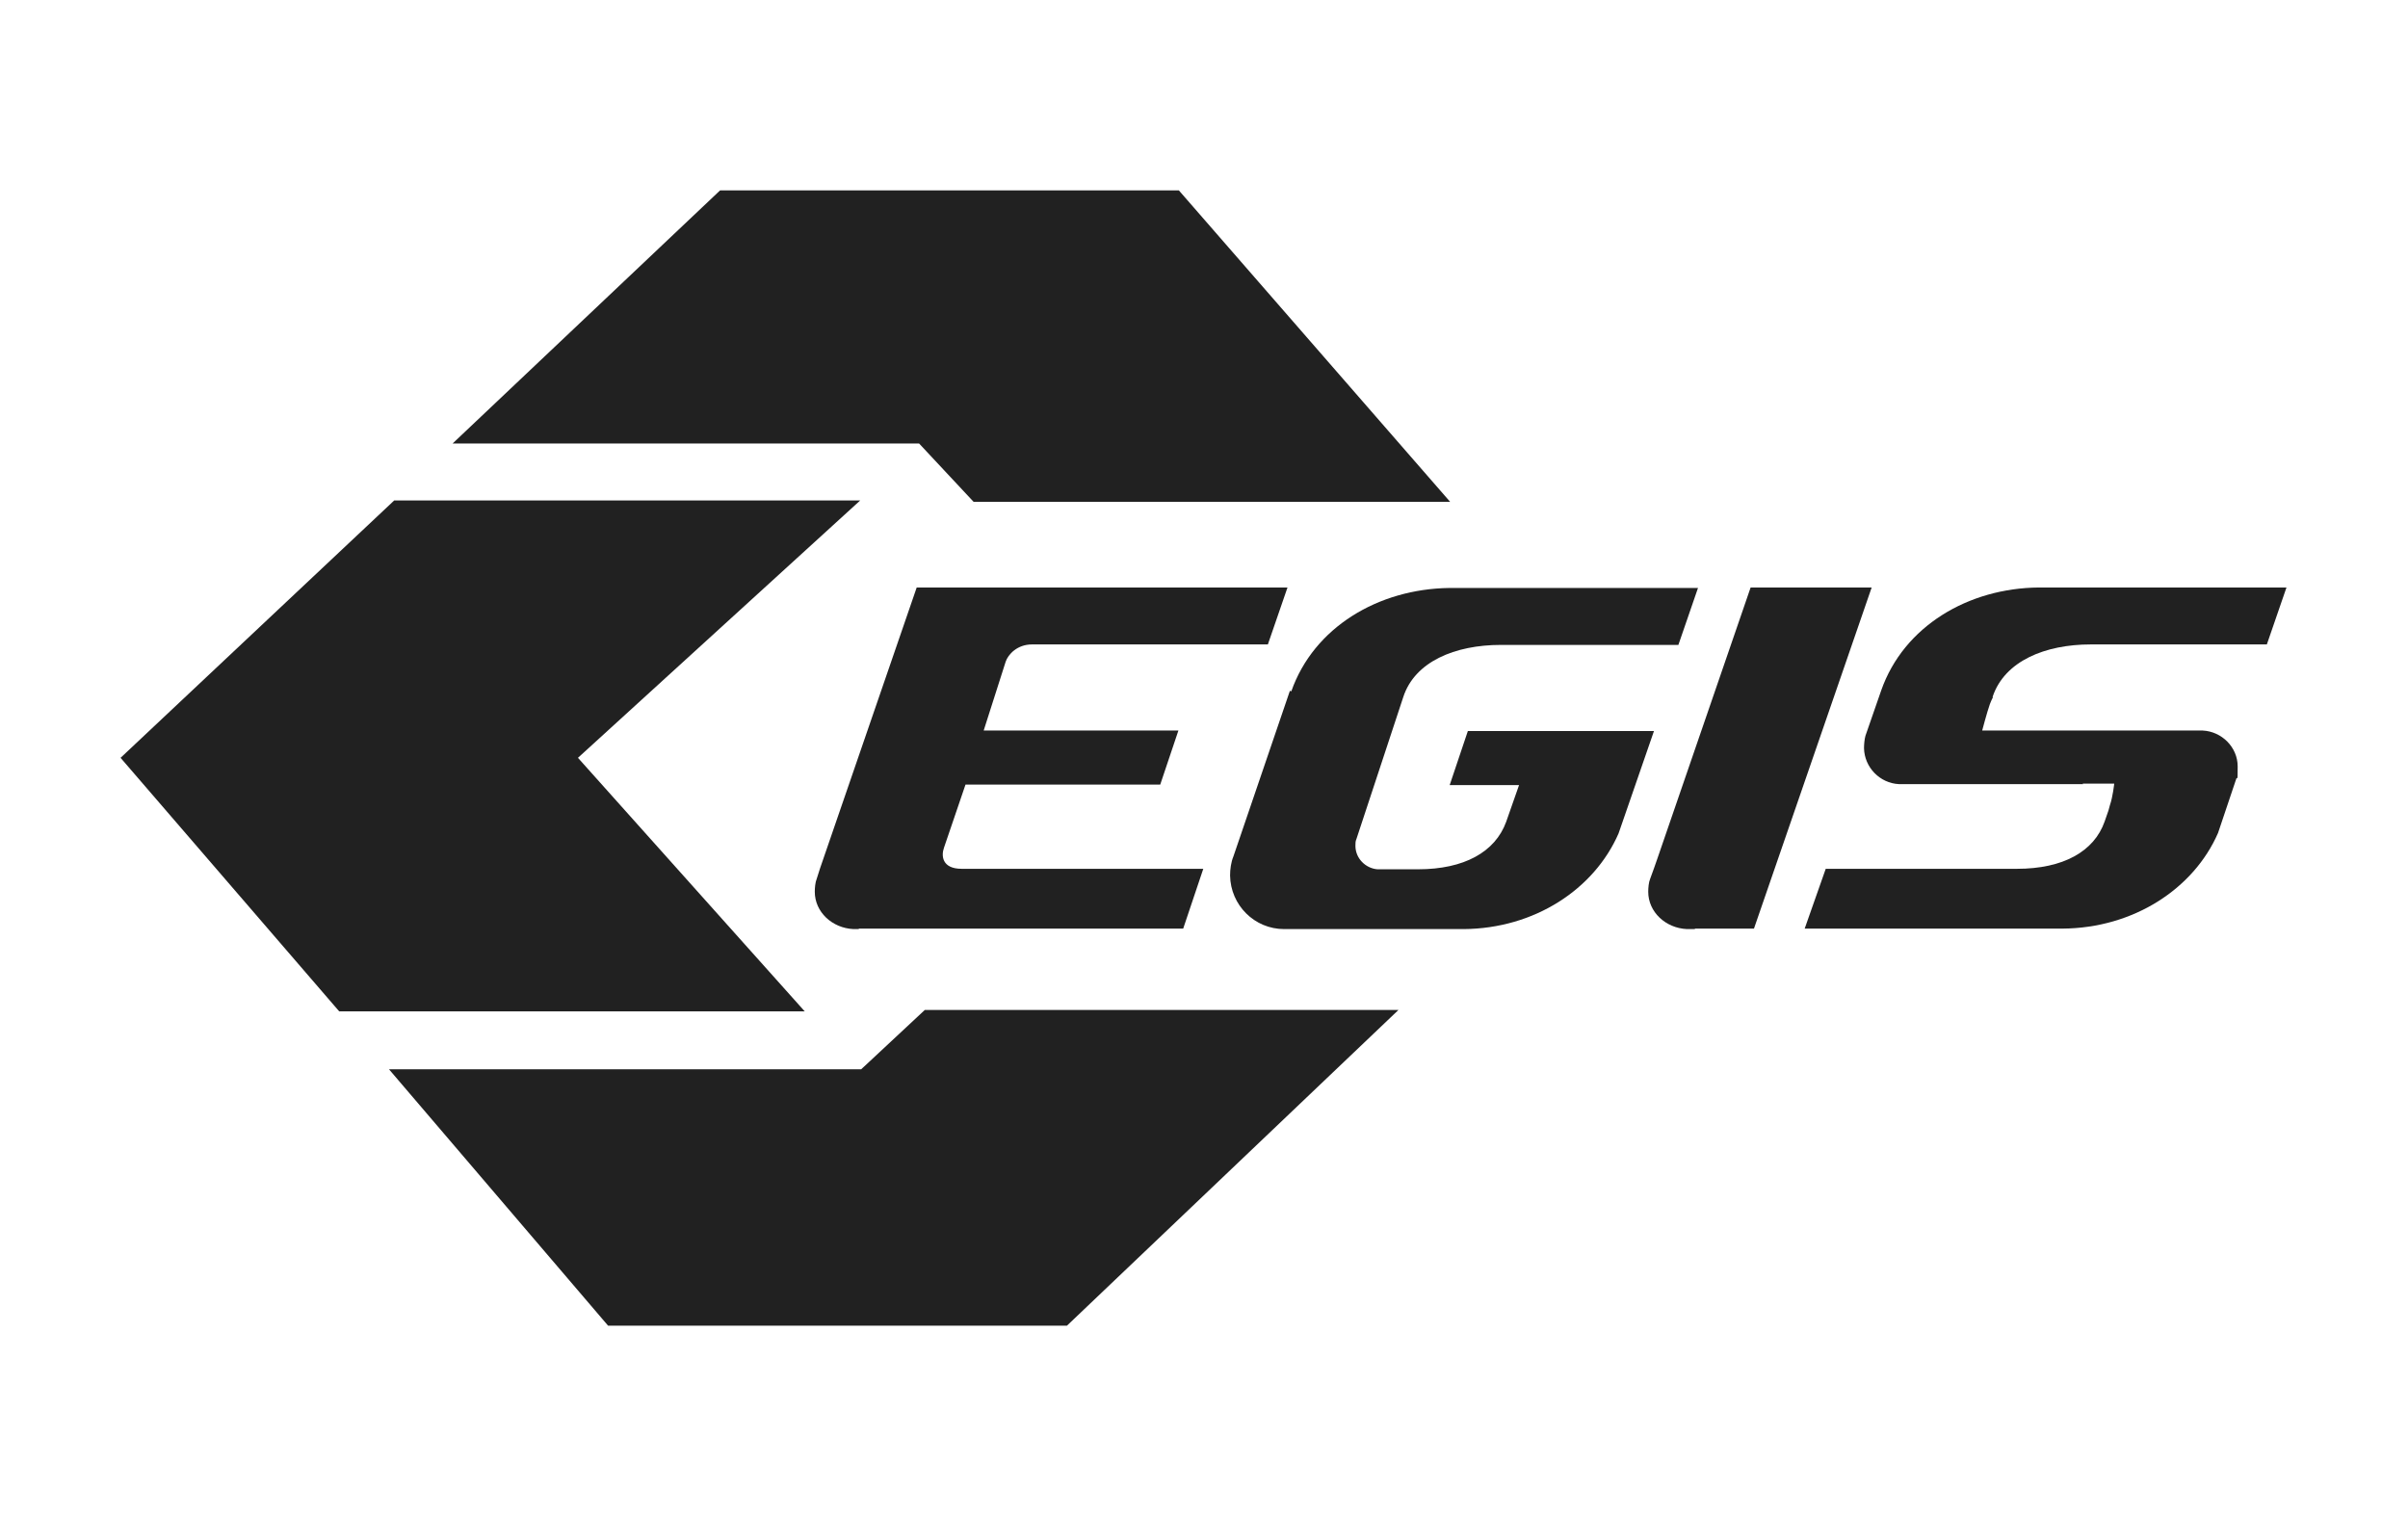
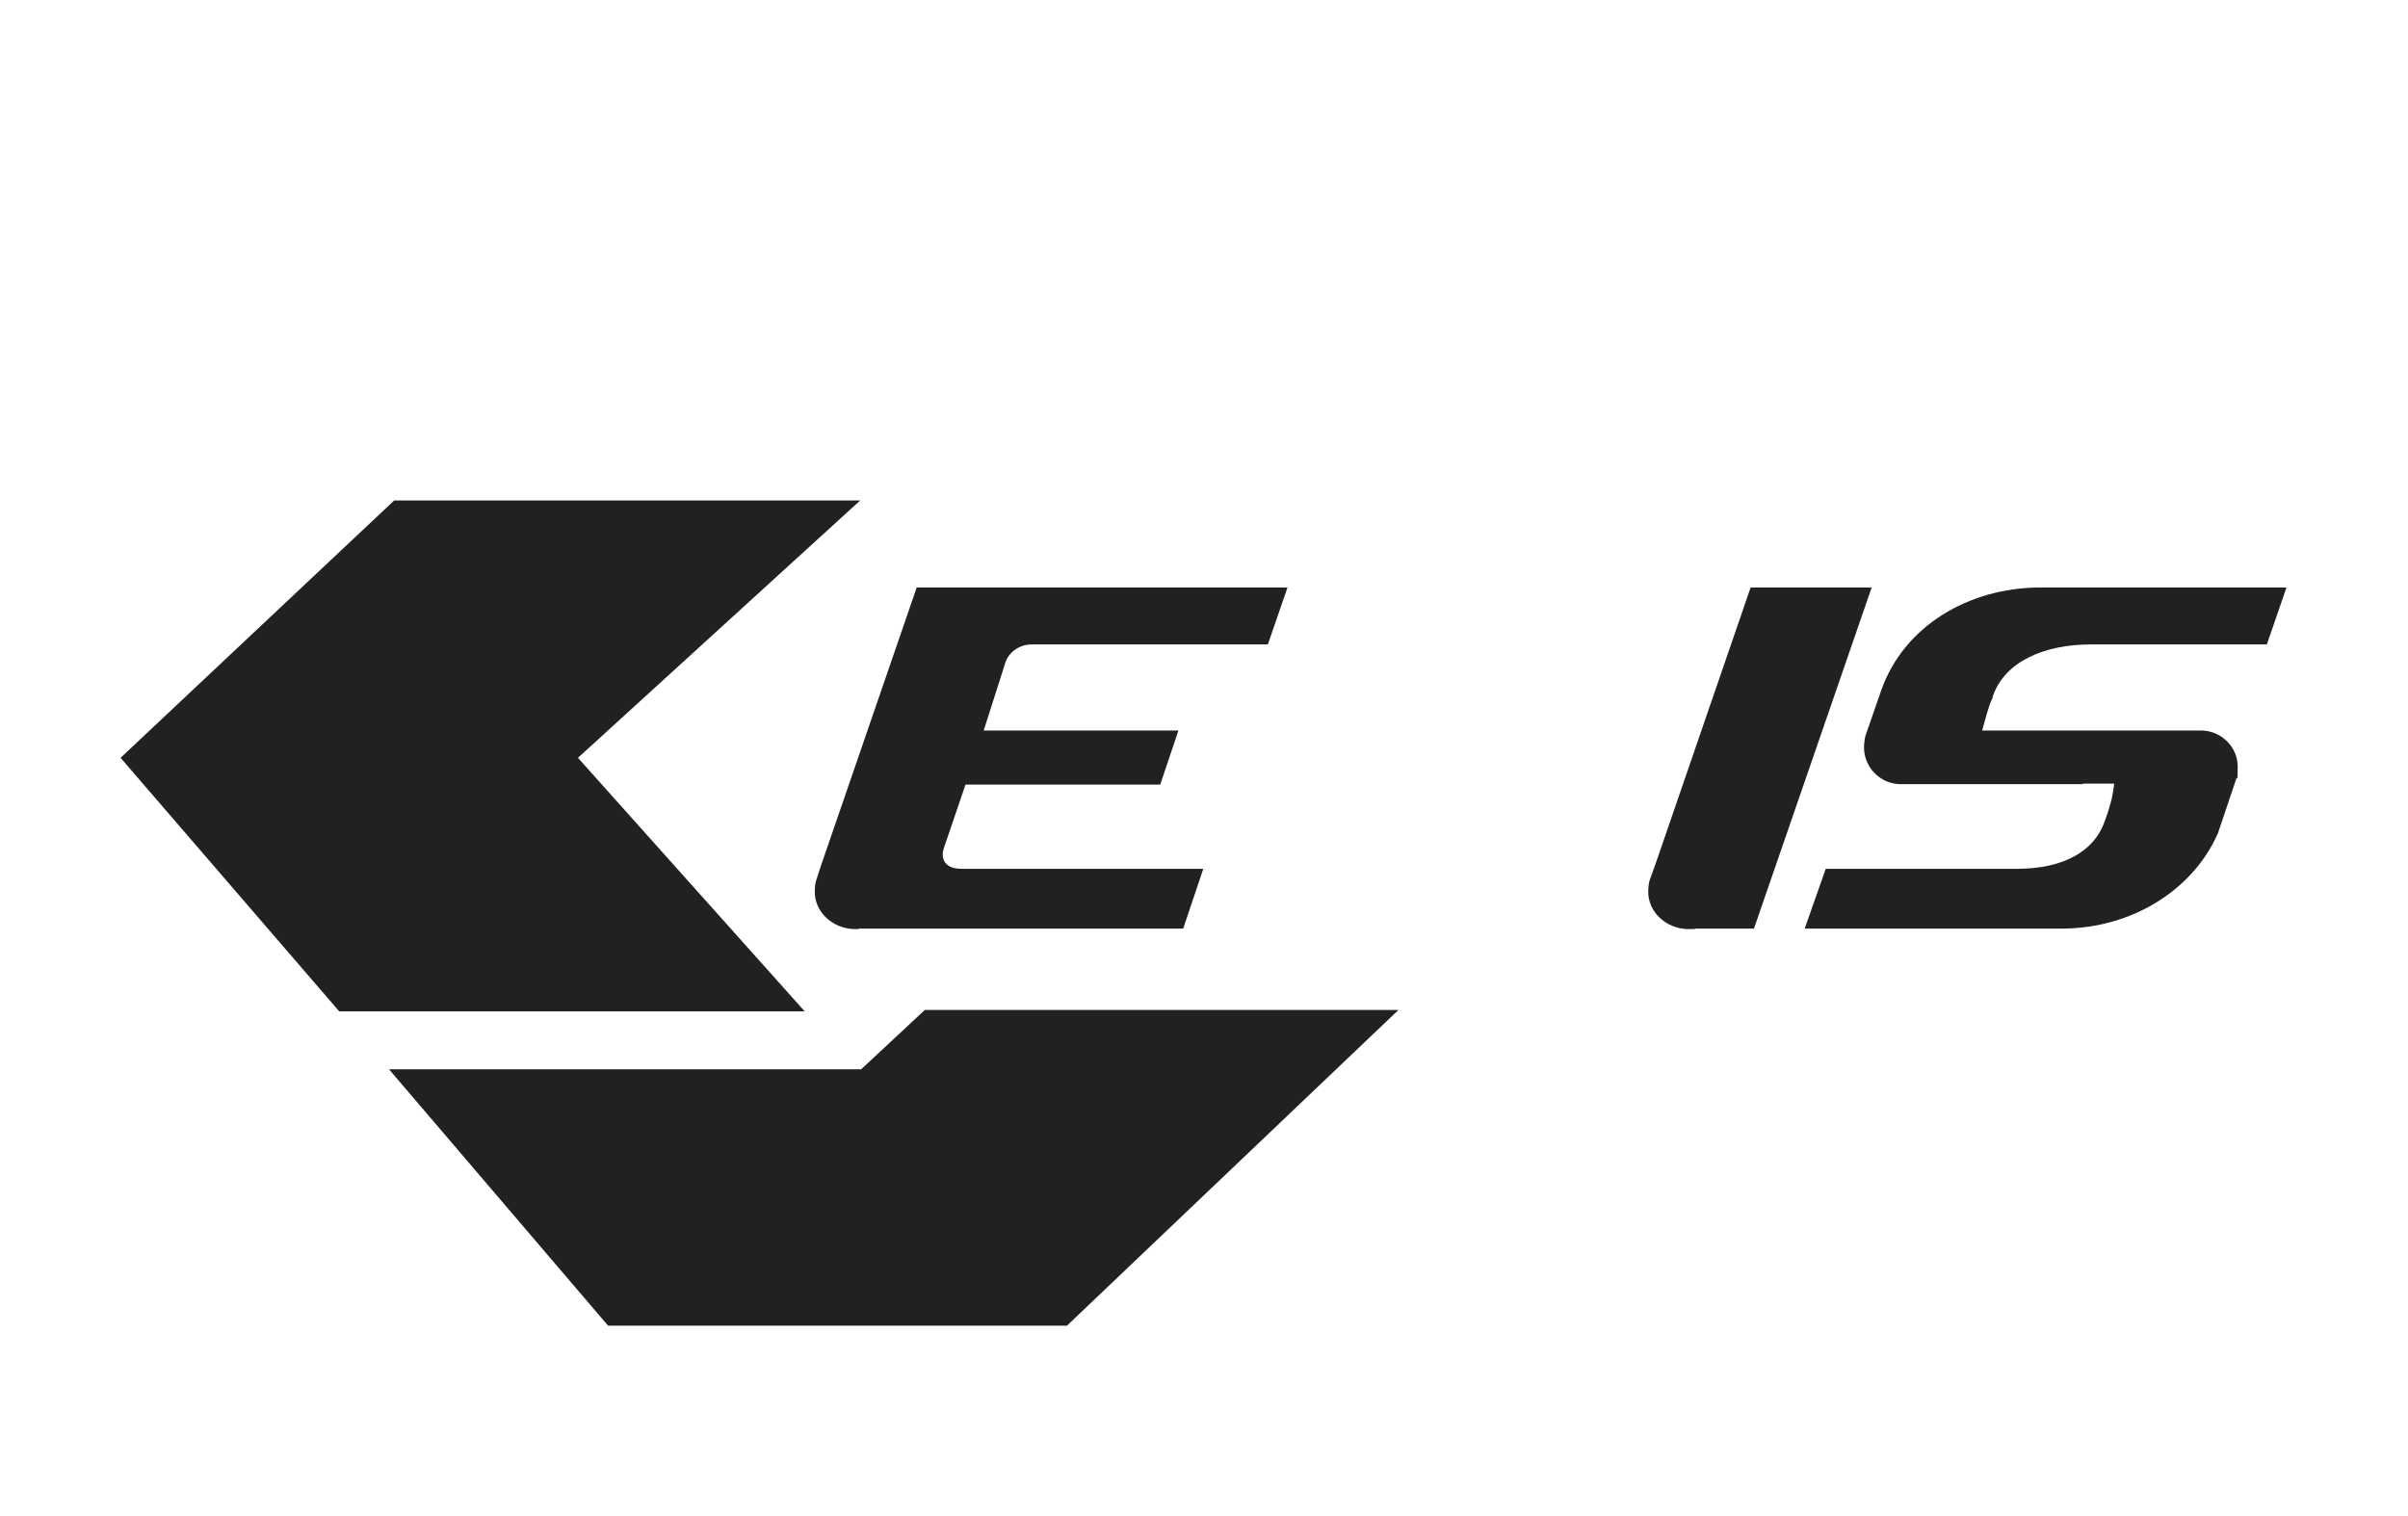
<svg xmlns="http://www.w3.org/2000/svg" id="Vrstva_1" version="1.1" viewBox="0 0 503.3 316.8">
  <defs>
    <style>
      .st0 {
        fill: #212121;
      }
    </style>
  </defs>
  <g id="Layer_1">
    <g>
-       <polyline class="st0" points="150.5 39.8 246.4 39.8 303.1 104.9 203.5 104.9 192.1 92.7 94.6 92.7 150.5 39.8" />
      <polyline class="st0" points="127.1 277.1 81.3 223.5 180 223.5 193.3 211.1 292.3 211.1 223 277.1 127.1 277.1" />
      <polyline class="st0" points="25.2 158.4 82.4 104.6 179.8 104.6 120.8 158.4 168.2 211.4 70.9 211.4 25.2 158.4" />
      <path class="st0" d="M435.4,163.9h-38.5c-4-.2-7.2-3.5-7.3-7.5,0-.8.1-1.9.3-2.6l3.3-9.5c4.7-13.4,18.2-21.4,33-21.5h51.7l-4.1,11.9h-36.8c-9.6,0-18,3.5-20.5,10.9v.3c-.1,0-.6,1.3-.6,1.3-.6,1.7-1.6,5.5-1.6,5.5h46.1c4,.2,7.3,3.5,7.3,7.5s-.1,1.8-.3,2.6l-3.8,11.3c-5.1,11.7-17.7,19.9-32.5,20h-53.9l4.4-12.5h40c9.6,0,16.1-3.6,18.3-9.9l.8-2.3.3-1.1c.6-1.7.9-4.5.9-4.5h-6.6" />
-       <path class="st0" d="M269.9,144.5c4.7-13.4,18.2-21.4,33-21.6h52l-4.1,11.9h-37.1c-9.6,0-18,3.5-20.4,10.9l-9.8,29.7c-.2.4-.2.9-.2,1.4,0,2.6,2.1,4.7,4.6,4.9h8.5c9.6,0,16.1-3.6,18.4-9.9l2.7-7.7h-14.5l3.8-11.3h38.9l-7.4,21.4c-5.1,11.7-17.6,19.9-32.4,20h-37.5c-6.2,0-11.2-5-11.3-11.2,0-1.3.2-2.8.7-4l11.8-34.6" />
      <path class="st0" d="M179.5,194.2h-1.1c-4.5-.2-8.1-3.6-8.1-7.8,0-.8.1-2,.4-2.7l.7-2.2,20.2-58.7h77.5l-4.1,11.9h-49.3c-3.1,0-5,2.1-5.5,3.6-.3,1-4.6,14.4-4.6,14.4h40.7l-3.8,11.3h-40.7s-4.2,12.3-4.5,13.2c-.6,1.7-.4,4.4,3.7,4.4h50.5l-4.2,12.5h-67.8" />
      <path class="st0" d="M354.2,194.2h-1.6c-4.5-.2-8.1-3.6-8.1-7.8,0-.8.1-2,.4-2.7l.8-2.2.7-2,19.5-56.7h25.3l-24.6,71.3h-12.3" />
    </g>
  </g>
</svg>